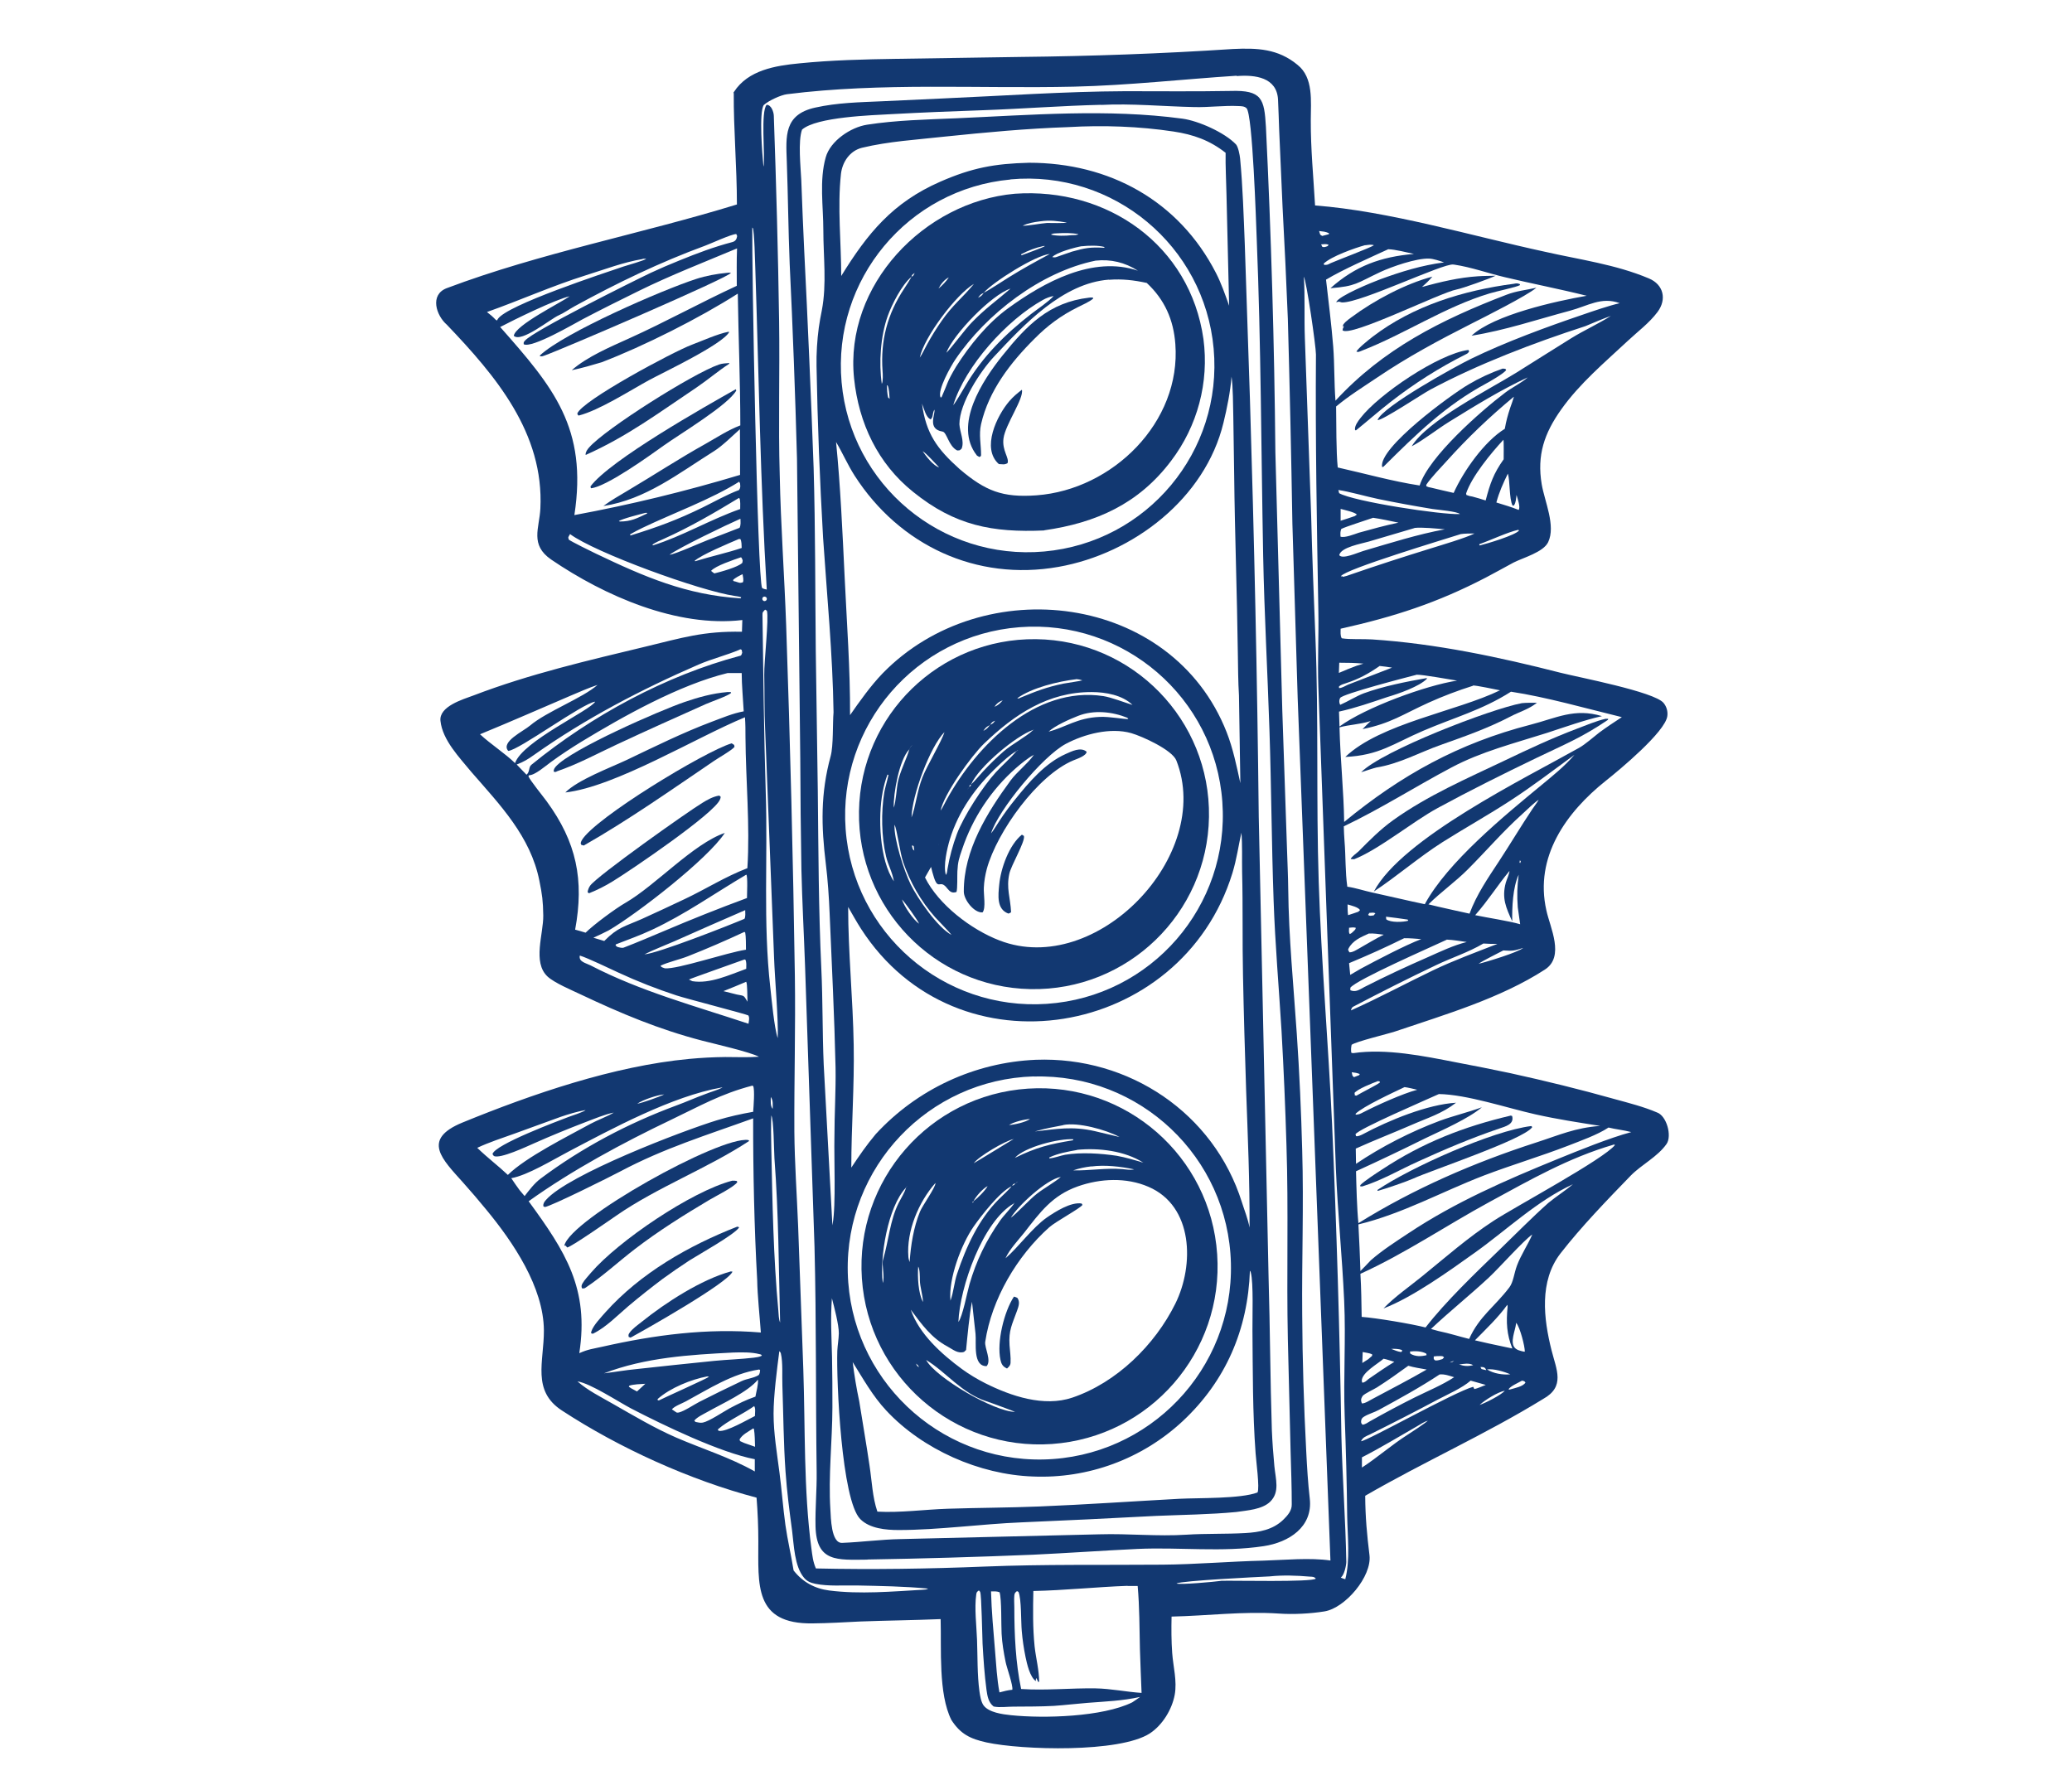
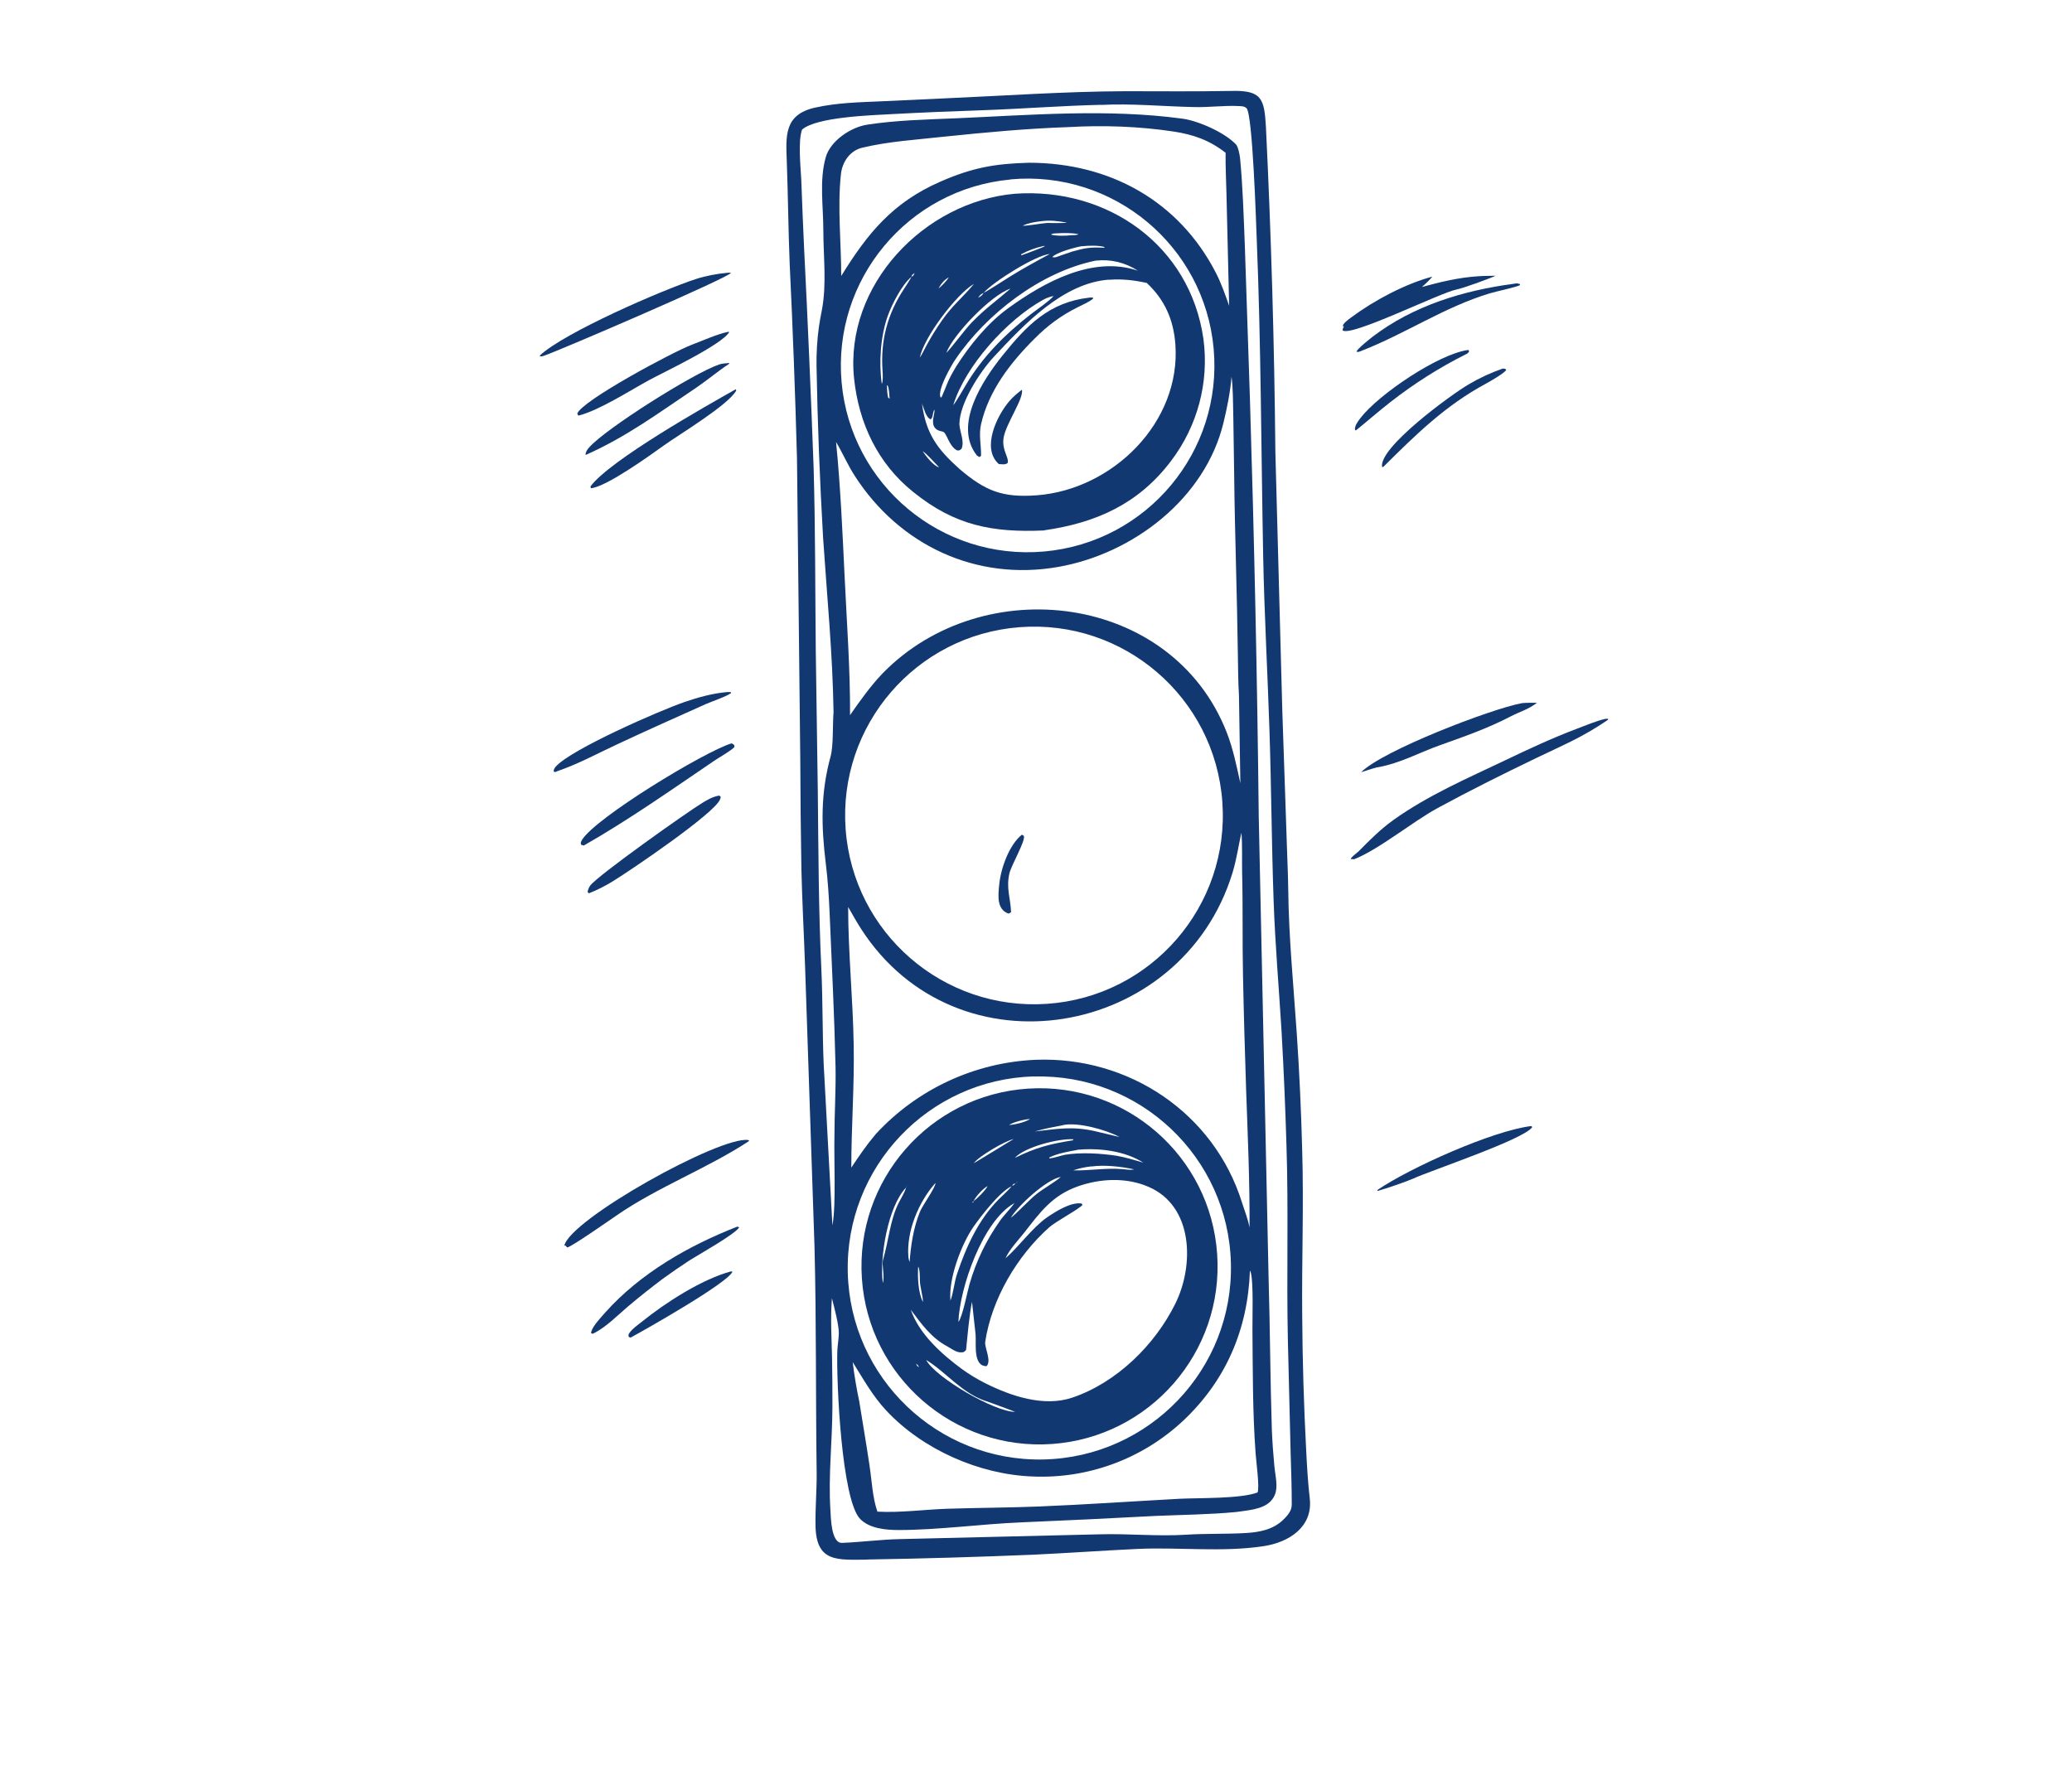
<svg xmlns="http://www.w3.org/2000/svg" id="b" version="1.1" viewBox="0 0 164.46 141.28">
  <defs>
    <style>
      .st0 {
        fill: #123871;
      }
    </style>
  </defs>
-   <path class="st0" d="M58.21,7.37l.05-.08c1.12-1.73,3.3-2.08,5.18-2.26,2.58-.26,5.15-.32,7.74-.36l9.82-.15c5.62-.06,11.24-.26,16.86-.63,1.91-.09,3.58-.03,5.13,1.26,1.28,1.02,1.05,2.88,1.05,4.39-.01,2.27.21,4.5.34,6.77,5.88.45,12.44,2.42,18.22,3.67,2.77.63,5.64,1.01,8.27,2.12,1.18.49,1.44,1.67.69,2.67-.66.88-1.56,1.54-2.36,2.29-1.84,1.72-3.81,3.37-5.28,5.44-1.35,1.9-1.94,3.63-1.55,5.95.23,1.35,1.13,3.29.51,4.59-.38.8-2.01,1.24-2.75,1.62-.73.39-1.45.8-2.18,1.18-3.88,2.02-7.29,3.12-11.54,4.07,0,.25-.04.56.09.76.67.11,1.69.04,2.41.09,5.04.33,10.08,1.4,14.97,2.65,1.42.36,7.42,1.5,8.16,2.39.24.29.35.67.3,1.04-.15,1.25-3.8,4.28-4.87,5.13-3.17,2.52-5.69,6.06-4.73,10.3.29,1.36,1.48,3.67-.12,4.7-3.52,2.28-7.92,3.57-11.88,4.91-.6.2-3.11.8-3.46,1.06-.05.3-.05.32-.03.62.1.04.09.05.18.04,2.59-.38,5.57.23,8.13.73,1.44.27,2.88.56,4.31.86,2.78.61,5.55,1.29,8.29,2.06,1.13.31,2.31.61,3.36,1.06.77.27,1.2,1.86.76,2.5-.72,1.03-1.99,1.64-2.85,2.52-1.87,1.93-3.93,4.06-5.57,6.17-1.7,2.2-1.34,5.19-.71,7.69.39,1.55,1.1,2.88-.66,3.86-4.57,2.81-9.49,5-14.13,7.69.01,1.71.14,3.09.34,4.72.2,1.68-1.93,4.2-3.58,4.46-1.11.18-2.48.25-3.61.17-2.87-.19-5.68.18-8.52.24-.02.96-.02,1.94.05,2.89.08,1.1.4,2.22.2,3.32-.22,1.17-.97,2.4-1.97,3.06-2.39,1.56-10.17,1.33-12.97.72-1.27-.28-2.07-.66-2.79-1.79-1.04-2.08-.78-5.64-.85-8-2.13.09-4.26.11-6.39.19-1.26.06-2.52.14-3.77.15-4.69.07-4.3-3.11-4.31-6.55,0-1.14-.05-2.29-.14-3.43-5.27-1.39-10.88-3.93-15.45-6.92-2.41-1.57-1.42-3.89-1.43-6.35-.02-3.45-2.45-7.02-4.57-9.59-.6-.73-1.21-1.45-1.84-2.15-1.65-1.85-3.34-3.42-.05-4.77,5.52-2.26,12.01-4.49,17.99-5.05.95-.09,1.91-.14,2.86-.15.78,0,1.85.04,2.59-.02h.09c-.7-.38-3.59-1.04-4.51-1.28-3.42-.89-6.45-2.16-9.64-3.67-.71-.34-2.08-.91-2.63-1.42-1.21-1.13-.32-3.37-.34-4.85-.02-1.15-.08-1.63-.31-2.76-.7-3.52-3.13-6.02-5.39-8.62-.94-1.15-2.3-2.53-2.46-4.07-.12-1.15,1.78-1.7,2.64-2.02,4.44-1.7,9.07-2.77,13.68-3.88,2.86-.69,4.56-1.23,7.61-1.17l.03-.93c-5.17.61-10.93-1.91-15.17-4.8-1.71-1.18-.94-2.48-.86-4.05.3-6-3.55-10.54-7.42-14.59-.85-.73-1.39-2.39,0-2.91,7.43-2.8,15.46-4.31,23.02-6.64,0-2.95-.27-6.02-.25-8.84ZM45.22,23.52c-1.09.23-4.44,1.87-5.52,2.44,4.23,4.78,6.95,8.02,5.89,14.93,4.44-.82,8.83-1.89,13.15-3.19,0-1.2,0-2.43-.01-3.63-.57.51-1.42,1.35-2.05,1.74-2.81,1.76-5.44,3.85-8.79,4.36.61-.45,1.27-.83,1.93-1.22,2.06-1.22,4.07-2.54,6.17-3.71.91-.51,1.79-1.1,2.77-1.47,0-3.39-.15-7.03-.2-10.46-3.02,1.93-7.46,4.17-10.81,5.45-.84.25-1.52.45-2.37.63,1.21-1.07,3.08-1.86,4.56-2.53,2.88-1.3,5.68-2.85,8.54-4.17,0-.97-.02-2.01.02-2.97-2.55,1.07-5.32,2.15-7.79,3.37-1.49.73-2.97,1.47-4.44,2.24-.7.37-4.05,2.34-4.7,2-.02-.17,0-.17.1-.29.64-.76,8.55-4.7,9.98-5.38.75-.35,1.5-.67,2.27-.98,1.4-.57,2.75-1.08,4.2-1.46.26-.07.35-.23.39-.48l-.07-.16c-.38,0-2.02.76-2.46.92-3.6,1.32-7.01,2.97-10.37,4.81-.35.19-.92.58-1.26.72-.65.28-2.96,2.2-3.57,1.63.12-.85,3.7-2.61,4.44-3.14l.05-.04-.05.04ZM53.14,44.04l-.03.03.03-.03c.45-.04,2.48-.96,3.04-1.17.75-.29,1.77-.67,2.52-.97.11-.21.08-.47.07-.72-1.1.48-4.88,2.3-5.63,2.86ZM47.44,55.6l-.2.1c-1.03.14-6.04,3.85-6.9,3.91-.62-.72,1.19-1.55,1.73-2.01,1.32-1.12,4.17-2.18,5.36-3.23-.72.24-1.44.56-2.15.86-2.4,1.03-4.77,2.07-7.18,3.06.85.79,2.03,1.55,2.78,2.29.59-1.74,6-4.19,6.36-4.88l.2-.1.07-.06-.07.06ZM122.23,63.46l-.09.02c-.41.27-.94.81-1.31,1.14-1.54,1.38-2.88,2.95-4.34,4.41-.97.97-2.12,1.78-3.11,2.76l.79.19c.82.19,1.65.37,2.47.55.56-1.52,1.46-2.82,2.34-4.16.9-1.37,1.73-2.77,2.64-4.13.15-.23.4-.54.52-.77l.09-.02.03-.1-.03.1ZM118.83,74.93c-.37,0-.73,0-1.09-.03-1.2.71-2.51,1.12-3.76,1.72-2.21,1.05-4.41,2.16-6.58,3.3-.11.06-.14.18-.17.29,2.16-.96,4.38-2.16,6.51-3.18,1.67-.8,3.38-1.42,5.09-2.09l.03-.04-.03.04ZM120.9,75.25c-.73.23-.81.25-1.58.2-.46.25-1.61.8-1.96,1.06.61-.14,3.11-.9,3.54-1.26l.07-.04-.07.04ZM51.15,75.76l-.03.04.03-.04c1.02-.06,6.67-2.28,7.94-2.82.1-.17.06-.47.06-.69-1.88.81-3.75,1.64-5.62,2.47-.75.33-1.67.68-2.38,1.04ZM50.58,87.62l-.08.02.08-.02c.41-.07,1.76-.55,2.14-.74-.51.03-1.71.43-2.14.74ZM48.73,88.32c-.67.12-1.62.52-2.26.76-1.38.53-2.75,1.09-4.1,1.69-.57.25-2.67,1.24-3.17,1l-.11-.15c.16-.75,5.22-2.64,6.03-2.95.27-.1,1.22-.4,1.36-.55-.67.12-1.33.32-1.98.54l-3.66,1.33c-.95.34-2.05.7-2.96,1.13.87.84,1.66,1.42,2.43,2.15,1.43-1.41,4.75-3.06,6.55-4.05.49-.27,1.44-.63,1.86-.9l.08-.04-.08.04ZM121.68,97.98l-.06.02c-.65.43-2.68,2.71-3.45,3.42-1.5,1.4-3.12,2.69-4.59,4.08l.58.16c.98.21,1.57.41,2.45.63.8-1.79,2.04-2.57,3.19-4.09.32-.42.38-1.13.6-1.72.31-.84.9-1.72,1.22-2.48l.06-.02.03-.09-.03.09ZM51.22,109.85c-.37.02-.94.04-1.27.15l-.04.08.17.12.48.26.66-.61.04-.04-.04.04ZM117.03,110.27l-.07.06.07-.06c.21-.04.68-.24.9-.33l-1.2-.34c-.68.59-1.8,1.08-2.62,1.51-1.78.95-3.58,1.87-5.39,2.77-.3.14-.56.22-.69.53.46,0,7.44-3.93,8.9-4.32l.09.17ZM117.44,111.53l-.1.05-.04.04.04-.04.1-.05c.43-.14,1.71-.78,2-1.13-.57.11-1.58.74-2,1.13ZM113.72,112.49l-.03.08.03-.08.1-.03-.1.03ZM113.51,112.62l-.14.13-.02.02c-.32.1-.58.28-.87.45-1.45.83-2.89,1.71-4.38,2.47v.81c1.24-.8,2.37-1.81,3.62-2.6.24-.15,1.5-.98,1.63-1.14l.02-.02.14-.13.1-.03-.1.03ZM98.17,6.01c-4.31.28-8.6.77-12.95.87-7.56.17-15.23-.35-22.76.6-.48.06-1.46.51-1.84.86-.39.57-.11,3.98-.04,4.68,0,.07.02.14.03.21.12-.99-.24-4.36.24-4.91.37,0,.56.57.57.87.19,5.43.34,10.87.42,16.3.06,4.08-.07,8.16.05,12.24.08,3.98.37,7.94.51,11.92.32,9.27.55,18.54.69,27.81.06,4.14-.06,8.23-.04,12.36.02,2.49.2,5.02.3,7.52l.41,11.35c.16,4.72.02,9.54.64,14.21.08.59.12,1.06.36,1.61,4.43.1,8.98.03,13.41-.15,4.73-.19,9.37-.11,14.1-.15,2.65-.02,5.36-.26,8.01-.32,1.67-.05,3.69-.25,5.32-.01l-2.6-68.47-.42-13.86c-.09-5.41-.21-10.82-.36-16.23-.12-2.97-.26-5.93-.42-8.89l-.27-6.14c-.03-.79-.05-1.59-.09-2.38-.09-1.77-1.81-1.99-3.29-1.87ZM59.71,18.06c-.04,2.77.4,27.89.78,28.62.17.09.18.08.37.12-.51-8.48-.63-17.02-.91-25.5-.02-.46-.07-2.95-.2-3.2l-.05-.04ZM104.7,18.34c.1.29.04.28.25.39.19-.05.34-.09.53-.14v-.08c-.3-.13-.45-.13-.77-.17ZM104.86,19.4l.1.2c.17.04.24,0,.41-.06l.09-.1c-.19-.1-.35-.05-.6-.04ZM108.36,19.46c-.83.23-2.68.88-3.3,1.47l.05.1c.27,0,.27-.02.51-.14.52-.23,3.19-1.24,3.43-1.42-.18-.08-.47-.03-.68,0ZM110.2,19.78c-1.45.67-3.6,1.61-4.95,2.42.2,1.74.43,3.57.57,5.31.11,1.4.07,2.88.18,4.3,3.77-4.1,8.38-6.42,13.57-8.41.8-.31,1.56-.37,2.38-.56-.78.65-4.1,2.32-5.15,2.85-2.64,1.34-5.05,2.63-7.52,4.3-1.07.72-2.23,1.44-3.23,2.28.02,1.29,0,3.63.13,4.84,2.15.48,4.34,1.1,6.5,1.43.73-2.29,4.86-5.91,6.79-7.37.54-.41,1.29-.77,1.79-1.21-2.16,1-4.17,2.25-6.2,3.5-.96.59-2.03,1.45-3.01,1.97,1.23-2.04,6.12-4.49,8.28-5.83,1.45-.9,2.94-1.86,4.4-2.76.97-.6,2.17-1.15,3.13-1.76-.68.24-1.35.53-2.02.81-4.08,1.32-8.52,3.01-12.31,5.04-.64.34-3.81,2.46-4.19,2.42.34-1.04,6.24-4.3,7.47-4.89,2.67-1.3,5.96-2.51,8.79-3.47.81-.28,2.15-.74,2.96-.92-1.45-.54-2.53.22-3.96.6-2.59.69-5.15,1.56-7.8,1.98,1.78-1.66,6.68-2.74,9.14-3.17-2.16-.54-4.35-.96-6.52-1.48-1.32-.31-2.64-.79-3.98-.99-.03,0-.06,0-.09-.01-.81-.11-7.3,3.03-8.81,3.01-.11,0-.18-.06-.28-.06-.03,0-.17.03-.21.04.23-.51,2.84-1.57,3.51-1.82,1.67-.61,3.29-1.11,5.06-1.34-.35-.12-.84-.29-1.19-.3-1.01-.04-2.96.64-3.86,1.06-1.91.9-1.94,1.13-3.97,1.29,1.97-1.76,4-2.5,6.63-2.72-.49-.11-1.56-.37-2.01-.37ZM51.02,20.56c-1.6.27-2.99.82-4.51,1.29-2.68.84-5.23,1.99-7.86,2.92.3.23.43.34.7.62l.1.05s.04-.07.06-.11c.69-1.11,8.44-3.65,9.97-4.17.27-.09,1.7-.49,1.82-.62h-.27ZM103.49,21.95c.1,1.61.02,3.27.08,4.88l.5,14.12c.08,3.22.21,6.47.34,9.69.26,6.46.05,12.9.26,19.37.21,6.42.76,12.81,1.06,19.22.36,8.25.61,16.51.74,24.77.08,3.31.33,6.67.39,9.99,0,.27-.17,1.06-.42,1.22-.08.05.43.18.34.15.39-1.51.18-3.39.15-4.98-.03-2.67-.1-5.33-.2-8-.11-3.09.1-6.04-.04-9.12-.16-3.52-.51-6.96-.66-10.5l-1.39-38.26c-.07-1.99.04-4.05,0-6.05-.12-6.77-.24-13.53-.19-20.31,0-.65-.75-5.85-.97-6.2ZM120.15,31.5c-1.94,1.61-3.65,3.24-5.34,5.12-.46.51-1.24,1.31-1.6,1.86v.12c.17.07.18.08.37.11.59.14,1.21.29,1.8.42.79-1.75,2.44-4.09,4.06-5.09.11-.62.23-1.07.43-1.67.05-.14.27-.76.29-.86ZM119.34,34.9c-.99,1.07-2.52,2.92-2.97,4.27l.02.12c.22.09.26.09.48.13.35.09.7.2,1.05.31.35-1.34.62-2.13,1.43-3.27,0-.25.02-1.38-.02-1.56ZM119.68,37.6c-.38.79-.68,1.44-.91,2.29.61.19,1.17.35,1.77.59.16-.22-.09-.9-.17-1.19-.04.31-.04.58-.2.83l-.11.02c-.29-.56-.19-1.97-.38-2.54ZM58.67,38.24c-2.2,1.39-5.3,2.52-7.67,3.66-.34.16-.67.34-.99.52l.03.09c2.14-.66,3.72-1.24,5.74-2.23.96-.47,1.89-1.01,2.88-1.38.13-.2.1-.29.08-.53l-.07-.13ZM106.23,38.9l.06.25c1.14.66,8.13,1.73,9.59,1.66-.19-.21-1.75-.34-2.16-.4-1.45-.24-2.9-.5-4.34-.8-.87-.18-2.38-.61-3.15-.71ZM58.65,39.53c-1.94,1.18-3.88,2.31-5.95,3.24-.22.1-.78.33-.92.48l.05.04c2.28-.7,4.55-2.05,6.92-2.88,0-.24.03-.63-.05-.84l-.05-.04ZM106.41,40.41v.93c.35-.12.77-.24,1.12-.37l.17-.12c-.16-.19-1-.37-1.29-.45ZM51.24,40.71c-.31.08-1.91.48-2.12.66l.08.03c.89,0,1.35-.25,2.17-.64l-.02-.05h-.11ZM108.97,41.11c-.51.18-2.16.7-2.51.88-.09.24-.07.36-.06.61.33.12,1.09-.19,1.45-.31,1.04-.29,2.09-.58,3.15-.8-.56-.12-1.46-.31-2.03-.39ZM112.27,41.92l-3.62,1.07c-.58.17-2.23.45-2.35,1.08.25.36,1.46-.2,1.9-.33,2.07-.61,4.38-1.34,6.48-1.72-.65-.06-1.82-.18-2.41-.11ZM120.51,42.06c-.81.17-2.21.83-3.09,1.14v.07s.03.03.03.03c.55-.13,2.86-.82,3.12-1.19l-.06-.05ZM45.25,42.39c-.16.3-.17.21-.1.45.21.16,1.81.95,2.15,1.11,3.85,1.84,7.17,3.28,11.49,3.55l.04-.09c-.25-.07-.29-.07-.5-.1-2.77-.4-11.12-3.45-13.08-4.91ZM115.94,42.4c-1.22.39-9.17,2.78-9.51,3.34l.05.05v-.08s.12.08.12.08c.24-.06.34-.08.57-.17,2.11-.73,4.24-1.42,6.38-2.08.83-.26,2.77-.83,3.49-1.19-.33,0-.79,0-1.11.05ZM58.62,42.8c-.68.29-3.03,1.27-3.5,1.74.14,0,.09.02.17-.02,1.17-.36,2.49-.65,3.58-1.02-.01-.21,0-.55-.11-.71h-.15ZM58.81,44.24c-.55.19-2.04.68-2.37,1.08.09.08.16.13.26.2.5-.12,1.89-.5,2.22-.84.04-.27.05-.14-.06-.4l-.05-.04ZM58.94,45.58c-.24.12-.59.28-.76.47.08.12.02.07.18.11.31.09.34.15.6.07.09-.16.01-.45-.02-.65ZM60.57,47.4c-.05.04-.07.11-.06.17.01.06.06.12.12.14.06.02.13,0,.18-.04.07-.07.08-.18.01-.25-.07-.07-.18-.08-.25-.02ZM60.72,48.4c-.15.18-.21.18-.2.43.07,4.71.11,9.4.26,14.11.17,5.14-.22,10.31.36,15.44.1.89.31,3.21.59,4.03.06-1.54-.23-4.66-.29-6.38l-.71-18.15c-.07-1.39-.04-2.95-.07-4.31-.02-1.04.38-4.46.21-5.09l-.15-.09ZM58.72,51.57c-1.07.45-2.21.73-3.26,1.18-4.56,1.98-9,4.3-13.06,7.17-.49.35-.83.56-1.39.77l.5.52.28.29c.28-.23.15-.6.39-.79,4.77-3.89,10.64-7.08,16.6-8.66.07-.02.11-.17.13-.24l-.04-.22c-.12-.05-.07-.05-.15-.04ZM106.3,52.61l-.03.81c.49-.21.91-.39,1.41-.57l.54-.17c-.7-.06-1.22-.07-1.92-.07ZM109.52,52.86c-.9.62-1.65,1.04-2.7,1.38-.21.07-.38.11-.54.25v.13c.2.02.5-.17.72-.27,1.16-.46,2.33-.89,3.49-1.35-.32-.05-.64-.1-.96-.13ZM57.75,53.43c-3.81.93-8.24,3.41-11.6,5.45-.83.51-1.64,1.04-2.43,1.62-.4.29-1.27,1.05-1.72,1.04l-.06.08c.1.29,1.16,1.59,1.45,1.99,2.37,3.24,2.99,6.24,2.26,10.19.28.08.56.15.83.24.66-.65,2.36-1.91,3.18-2.38,2.38-1.38,5.37-4.68,7.87-5.54-1.35,2.08-7,6.45-9.22,7.74-.42.21-.78.39-1.21.58l.86.26c1.09-1.1,1.61-1.14,2.99-1.75,1.14-.52,2.27-1.04,3.4-1.58,1.73-.82,3.16-1.75,4.97-2.45.22-3.39-.13-6.99-.15-10.4,0-.51,0-1.07-.04-1.58-3.88,1.6-10.29,5.52-14.26,5.97,1.01-1.01,3.53-1.95,4.87-2.58,2.22-1.06,4.46-2.17,6.77-3.04.81-.3,1.67-.67,2.52-.82-.05-.97-.16-2.09-.16-3.04h-1.11ZM112.42,53.57c-.67.17-5.89,1.52-6.05,1.84-.08.14-.09.34-.02.49,0,.02.02.03.03.05.62-.27,1.26-.68,1.86-.91,1.57-.57,3.34-.92,4.99-1.21l.04.04c-.6.63-2.29,1.21-3.14,1.46-1.28.43-2.53.87-3.85,1.16l.04,1.18c2.05-1.5,6.85-3.26,9.33-3.64-.64-.1-2.71-.48-3.22-.47ZM116.91,54.44c-1.2.38-2.37.82-3.52,1.34-2.07.94-2.99,1.64-5.24,2.1.21-.21.42-.44.65-.64-.91.28-1.69.28-2.48.5.06,2.49.34,5.13.37,7.51,4.52-3.72,9.09-6.25,14.79-7.72,2.06-.53,3.49-1.34,5.67-.68-1.36.3-3.01.89-4.36,1.33-2.57.82-5.21,1.48-7.59,2.75-2.85,1.51-5.62,3.28-8.54,4.67.01.4.03.79.06,1.19.1,1.2.05,2.41.22,3.6.65.09,1.32.32,1.97.46,1.39.3,2.79.64,4.18.93,1.81-3.34,6.32-7.03,9.23-9.43.93-.77,1.86-1.51,2.65-2.43-1.7,1.24-3.31,2.48-5.08,3.63-1.78,1.16-3.63,2.19-5.42,3.32-1.85,1.18-3.6,2.7-5.42,3.9,2.21-4.2,12-8.99,16.28-11.4.5-.28,1.12-.84,1.6-1.21.61-.45,1.17-.82,1.8-1.23-2.84-.69-5.97-1.59-8.8-2.02-2.31,1.47-4.49,2.04-6.96,3.1-2.42,1.04-3.48,1.95-6.19,2.08,2.78-2.66,8.85-3.62,12.28-5.29-.34-.06-1.93-.41-2.16-.38ZM47.6,55.5h.08-.08ZM120.63,68.3l-.02.18.06.03.04-.16-.08-.04ZM119.81,69.14c-.98,1.18-1.64,2.28-2.72,3.51,1.04.22,2.64.45,3.57.72l-.19-1.34c-.07-.96-.05-1.63.07-2.59-.47,1.01-.53,2.62-.51,3.7-.48-1.06-.85-1.83-.51-3.07.07-.25.29-.71.29-.94ZM59.24,69.43c-2.53,1.49-4.83,3.14-7.51,4.39-1.03.48-1.84.75-2.85,1.15l-.02.09.14.11c.15.04.38.11.52.05,1.04-.4,2.14-.87,3.16-1.3,2.18-.93,4.39-1.81,6.61-2.63,0-.27.07-1.73-.05-1.85ZM106.96,71.8c0,.3,0,.55.04.85.26-.09.55-.17.81-.27l.14-.13c-.14-.24-.69-.36-.98-.45ZM108.68,72.48l-.09.15c.14.11.2.06.44.04l.14-.17c-.15-.08-.28-.04-.48-.03ZM110.01,72.77l.02.21c.35.27,1.33.23,1.75.11l-.05-.09c-.57-.09-1.15-.16-1.73-.23ZM107.08,73.65c0,.23-.05.36.06.5.15-.08.11-.05.24-.17.14-.15.23-.18.23-.33-.21-.05-.32-.02-.54,0ZM59.08,73.98c-1.48.69-2.98,1.34-4.5,1.94-.64.25-1.57.46-2.15.74.06.14.14.13.34.21,1,.09,4.92-1.25,6.44-1.48,0-.33,0-1.08-.06-1.36l-.06-.05ZM108.62,74.12c-.59.27-1.26.54-1.59,1.19-.06.11,0,.14.08.29.28,0,.49-.16.75-.3.58-.33,1.39-.82,1.97-1.1-.4-.05-.8-.12-1.21-.09ZM111.47,74.47c-1.54.76-2.81,1.33-4.39,1.99l.09.93.84-.49c1.27-.68,3.49-1.85,4.8-2.35-.4-.03-.95-.08-1.34-.07ZM114.83,74.6c-1.26.59-7.16,3.17-7.65,3.81v.2c.44.18.72-.05,1.12-.26,1.65-.84,3.34-1.63,5.04-2.37.99-.44,2.03-.94,3.08-1.2-.51-.07-1.08-.17-1.6-.19ZM46.02,75.86c-.1.49.46.58.86.78,3.94,2.05,8.32,3.23,12.53,4.63.03-.24.1-.46-.01-.66-.12-.09-4.92-1.33-5.71-1.59-1.56-.51-3.09-1.11-4.58-1.8-.61-.28-2.5-1.19-3.08-1.36ZM59.11,76.16c-.48.18-4.38,1.55-4.43,1.6l.27.13c1.4.23,2.92-.49,4.28-.98,0-.26.04-.52-.07-.73h-.05ZM117.31,76.53h.08-.08ZM59.22,77.94c-.6.26-1.2.5-1.8.74l1.07.27c.6.12.52.03.84.57-.02-.31,0-1.42-.1-1.58ZM107.29,85.12c.06.25.02.27.18.39.14-.05.27-.1.41-.16l.05-.09c-.28-.1-.33-.1-.63-.14ZM109.38,85.82c-.39.14-1.69.65-1.89.97h.04s0,.16,0,.16l.13.03c.41-.25,1.61-.84,1.87-1.05l-.02-.08-.14-.03ZM59.72,86.18c-2.53.66-4.16,1.62-6.47,2.72-3.81,1.82-7.84,3.99-11.29,6.46,2.93,4.01,4.81,6.94,4.02,12.06.72-.32,1.07-.34,1.82-.51,4.16-.94,8.32-1.49,12.59-1.13-.09-1.29-.27-2.91-.29-4.17-.23-4.06-.33-8.75-.32-12.83-3.7,1.34-7.06,2.36-10.56,4.22-.75.4-5.48,2.76-5.98,2.82l-.12-.07c-.01-.22.08-.34.22-.5,1.77-2.01,10.77-5.46,13.57-6.32.95-.29,1.9-.5,2.87-.67.03-.41.14-1.75,0-2.05l-.07-.02ZM57.27,86.33c-3.92.69-8.67,3.26-12.15,5.09-1.24.65-3.24,1.88-4.54,2.11.21.31.45.67.67.96l.39.46c.36-.47.79-1.03,1.26-1.38,3.27-2.45,6.94-4.39,10.78-5.81.77-.28,1.54-.63,2.31-.91.45-.18.93-.3,1.36-.52h-.07ZM111.48,86.3c-.9.43-3.27,1.52-3.89,2.12l.03.07c.29-.03.32-.06.58-.19,1.06-.55,3.14-1.49,4.29-1.79-.26-.06-.77-.19-1.01-.21ZM114.21,86.85c-.87.4-6.4,2.77-6.62,3.19l.04.15c.14.05.43-.09.58-.17,2-1.07,5.1-2.35,7.36-2.48-1.14.88-2.21,1.18-3.53,1.76-1.47.64-2.97,1.22-4.43,1.88l.02,1.21c2.01-1.36,4.36-2.56,6.63-3.41,1.09-.4,2.27-.68,3.36-1.08-1.07.91-3.18,1.83-4.51,2.47-1.81.9-3.64,1.77-5.48,2.61.03,1.2.07,2.93.19,4.12,4.4-2.74,9.18-4.81,14.1-6.4,1.89-.61,3.09-1.17,5.09-1.32-1.81-.29-3.36-.52-5.15-.92-2.23-.5-5.44-1.58-7.67-1.61ZM61.18,87.08c0,.34-.05.7.15.95,0-.35.05-.66-.15-.95ZM48.89,88.24h.08-.08ZM61.22,88.53c-.03.87-.02,1.74,0,2.61.09,4.31.16,8.61.56,12.91.03.32.02.64.14.94-.11-4.35-.12-8.68-.45-13.03-.04-.56-.05-3.17-.26-3.43ZM127.67,89.51c-.87.58-2.24,1.06-3.23,1.45-2.18.84-4.46,1.52-6.64,2.35-3.36,1.29-6.47,3.04-9.98,3.89.07,1.23.12,2.47.16,3.7.28-.28.56-.57.83-.86.95-.82,1.94-1.45,2.98-2.14,3.72-2.47,7.72-4.21,11.84-5.89,1.65-.67,4.12-1.68,5.85-2.14-.65-.17-1.25-.22-1.8-.36ZM128.07,90.87c-3.57,1.04-6.61,2.79-9.85,4.55-3.42,1.86-6.71,4.1-10.24,5.7.07,1.15.08,2.27.1,3.42,1.13.08,3.94.55,5.07.84,1.61-2.08,4-4.36,5.89-6.19,1.22-1.18,2.61-2.59,3.86-3.7.62-.51,1.39-1,1.95-1.48-2.85,1.31-5.26,3.63-7.77,5.42-2.06,1.47-4.96,3.56-7.27,4.44.94-.97,2.05-1.72,3.09-2.57,1.87-1.52,3.62-3.06,5.64-4.38,1.73-1.13,8.76-4.9,9.65-6.03l-.13-.04ZM119.64,103.58c-.75,1.04-1.68,1.91-2.57,2.82l1.09.25,1.88.4c-.45-1.12-.5-2.08-.38-3.28.01-.11,0-.07-.02-.19ZM120.33,105.01v.09c-.06.53-.5,1.46-.09,1.9.18.19.46.24.71.3h.08c0-.45-.38-1.9-.66-2.25-.01-.01-.03-.02-.04-.04ZM109.5,106.86l.04.02-.04-.02ZM110.42,107.08c.26.1.5.21.78.25l.08-.05v-.11c-.27-.1-.58-.1-.86-.09ZM61.86,107.24c-.19,1.46-.46,3.54-.46,4.98,0,1.57.27,3.13.47,4.69.18,1.38.28,2.77.47,4.15.17,1.2.46,2.41.65,3.61.72.92,1.67,1.44,2.83,1.59,2.42.31,5.01.08,7.43-.06.16-.01.28-.01.42-.09-1.86-.18-3.81-.21-5.69-.25-1.05-.02-2.22.08-3.26-.13-.38-.08-.66-.19-.91-.49-.76-.92-.79-2.58-.94-3.73-.21-1.56-.41-3.11-.52-4.68-.16-2.27-.17-4.56-.25-6.83-.03-.74.05-1.85-.12-2.55-.02-.09-.07-.14-.13-.2ZM111.91,107.29l.03.17c.41.24.84.23,1.29.12l-.02-.12c-.36-.21-.91-.22-1.31-.17ZM58.19,107.37c-3.48.18-6.96.39-10.25,1.65.84-.1,1.68-.25,2.52-.33,2.08-.23,4.17-.45,6.25-.66,1.03-.1,2.08-.13,3.11-.25.22-.03.45-.05.65-.16-.06-.11-.06-.09-.18-.12-.64-.17-1.44-.15-2.1-.13ZM108.16,107.33l-.03.87.47-.3.31-.27v-.12c-.24-.11-.49-.12-.75-.18ZM113.8,107.69v.19c.07.08.07.12.19.12.18,0,.33-.06.5-.11l.13-.13c-.1-.12-.14-.1-.29-.11-.18-.01-.35.01-.53.03ZM109.82,107.86c-.45.4-1.74,1.11-1.73,1.75,0,.06.02.09.04.15.19,0,.34-.16.48-.28.68-.47,1.36-.94,2.06-1.37-.28-.08-.58-.2-.86-.25ZM115.21,108.09l-.13.08c.06-.02.14-.03.2-.05l.13-.09c-.07.02-.14.04-.2.07ZM115.81,108.32c.41.13.69.16,1.12.05-.33-.19-.76-.1-1.12-.05ZM111.78,108.42c-.81.59-1.64,1.18-2.49,1.72-.24.15-.96.48-1.13.67-.03.04-.1.18-.11.22-.04.13,0,.27.05.38.26.01.64-.26.88-.38,1.42-.76,2.86-1.5,4.26-2.31-.49-.09-.99-.16-1.46-.3ZM117.5,108.51l.09.17c.13.03.25.07.38.09-.07-.14-.09-.2-.25-.24-.05-.01-.16-.01-.22-.01ZM60.24,108.72c-2.1.32-3.96,1.53-5.79,2.52-.31.17-.91.38-1.12.64l.37.25c.07.01.1.02.18,0,.43-.1,1.21-.63,1.64-.85,1.1-.56,2.22-1.11,3.34-1.64.44-.21.97-.23,1.37-.49.08-.14.09-.23.1-.39l-.09-.05ZM118.03,108.71c.5.33,1.26.45,1.85.39-.5-.22-1.31-.46-1.85-.39ZM114.28,109.1c-1.55,1.03-3.2,1.93-4.83,2.82-.38.21-.83.32-1.18.54-.13.08-.21.16-.23.32-.02.15,0,.22.11.32.21-.02.42-.17.6-.28,1.17-.66,2.35-1.29,3.55-1.89,1.03-.51,2.16-.97,3.12-1.6-.36-.11-.76-.26-1.14-.22ZM56.16,109.26c-1.3.24-2.97.92-3.96,1.8v.09s.1.02.1.02c.45-.23,3.87-1.76,3.98-1.88l-.13-.02ZM60.17,109.51c-.81,1-2.87,1.92-4.03,2.58-.32.18-.8.4-1.03.68.03.04.06.09.1.11.19.04.39.09.58.05.5-.1,1.61-.85,2.12-1.13.66-.35,1.34-.69,2.05-.93.07-.41.24-.96.2-1.36ZM120.81,109.6c-.29.17-.9.42-1.08.69.13.03.07.03.17,0,.33-.1,1-.22,1.18-.54-.09-.13-.12-.11-.27-.15ZM45.82,109.65c.83.73,1.86,1.24,2.82,1.79,1.65.94,3.29,1.92,5.03,2.68,2.08.9,4.26,1.57,6.24,2.69v-.97c-2.75-.53-7.23-2.69-9.8-4.02-1.03-.54-3.25-2.01-4.28-2.16ZM59.85,111.63c-.9.64-2.04,1.12-2.86,1.83v.08s.08.05.08.05c.59.09,2.24-.88,2.85-1.18,0-.24.07-.6-.06-.79ZM59.79,113.39c-.36.24-.88.49-1.09.88l.04.13c.11.05.22.1.33.15l.86.3c-.02-.47-.01-.95-.09-1.42l-.06-.04ZM100.8,125.14c-1.05.05-6.95.34-7.42.56.19.13,3.03-.13,3.5-.2.02,0,.04,0,.07-.01.98-.03,7.17.12,7.49-.17-.13-.16-.27-.15-.47-.16-1.02-.09-2.16-.13-3.18-.02ZM89.51,125.89c-2.5.09-4.99.36-7.49.41-.03,1.48-.05,2.93.1,4.4.1.92.36,1.89.36,2.81h-.08s-.14-.3-.14-.3c-.06.1-.04.13-.04.24-.47-.3-.71-1.38-.82-1.91-.14-.68-.24-1.37-.3-2.06-.07-.75-.02-2.56-.26-3.11l-.12-.06c-.13.1-.2.17-.21.35-.03.31,0,.65,0,.96,0,2.12.1,4.38.54,6.46,1.97.13,3.93-.08,5.9-.05,1.23.02,2.44.28,3.66.36-.04-1.15-.1-2.3-.13-3.45-.04-1.69-.03-3.36-.18-5.04h-.81ZM77.7,126.25c-.15.12-.18.12-.21.31-.16,1.09.02,2.51.06,3.62.05,1.34.01,2.75.19,4.08.05.34.12.82.32,1.11.42.58,1.52.72,2.19.79,2.62.27,7.26.14,9.62-1.02.21-.14.42-.28.62-.43-1.38.31-2.76.36-4.17.47-.89.07-1.78.18-2.67.24-1.07.06-2.15.05-3.22.06-.5,0-1.07.09-1.56-.01-.42-.32-.5-.84-.57-1.33-.16-1.2-.24-2.44-.31-3.65-.03-.59-.08-3.84-.19-4.11-.02-.05-.06-.08-.1-.12ZM78.66,126.32c.04,1.58.19,3.16.32,4.74.09,1.09.15,2.22.35,3.29.34-.09.67-.18,1.02-.21.08-.32-.45-1.78-.53-2.2-.15-.73-.28-1.5-.32-2.25-.04-.71.01-2.73-.16-3.29-.23-.09-.43-.07-.68-.07Z" />
  <path class="st0" d="M68.85,123.81c-2.4.02-4.05.22-4.12-2.65-.03-1.45.11-2.91.09-4.31-.08-5.96-.02-11.92-.17-17.88l-.75-22.28c-.09-2.56-.23-5.11-.29-7.67-.05-2.93-.08-5.85-.09-8.78l-.26-23.82c-.14-5.15-.33-10.31-.58-15.46-.11-2.72-.13-5.42-.23-8.16-.07-1.98-.24-3.71,2.26-4.26,1.76-.39,3.48-.42,5.28-.5l4.74-.22c4.86-.21,9.73-.56,14.59-.58,2.78,0,5.56.03,8.35-.02,2.5-.08,2.68.62,2.81,2.85.42,8.6.67,17.22.75,25.83l.55,20.5.38,11.19c.03.98.08,1.99.09,2.97.04,3.85.42,7.65.68,11.5.21,3.09.35,6.19.43,9.28.13,4.37-.04,8.66,0,13.02.02,3.62.13,7.25.32,10.86.06,1.2.14,2.54.28,3.74.26,2.26-1.66,3.48-3.66,3.78-3.28.5-6.68.07-10,.22-2.76.13-5.54.33-8.31.46-4.37.18-8.75.31-13.13.38ZM66.32,35.04l.04.04c.35,3.52.51,7.16.68,10.7.17,3.62.45,7.38.43,10.99.75-1.08,1.66-2.36,2.59-3.32,7.97-8.17,22.96-6.36,27.3,4.67.51,1.3.79,2.68,1.09,4.05l-.11-6.96c-.07-1.09-.07-2.27-.09-3.36-.06-4.7-.24-9.43-.29-14.13l-.07-4.67c-.02-.89-.02-2.31-.14-3.15-.09,1.17-.36,2.52-.64,3.66-1.45,6.01-7.16,10.39-13.09,11.44-6.53,1.16-12.63-1.71-16.18-7.23-.57-.89-.96-1.81-1.49-2.7l-.04-.04ZM87.41,8.32c-3.07.07-6.28.32-9.4.43-2.41.08-4.82.18-7.23.31-1.59.09-5.97.22-7.12,1.23-.33.92-.11,2.95-.06,4.01.07,1.85.14,3.69.23,5.54.29,5.77.54,11.54.75,17.31.14,4.9.12,9.65.17,14.54l.16,11.09c.05,4.72.06,9.39.28,14.11.12,2.54.08,5.09.19,7.63l.69,12.75.02-.12c.27-1.49.1-5.2.14-6.88,0-1.83.12-3.69.09-5.52-.09-4.07-.3-8.17-.47-12.23-.05-1.24-.15-2.73-.3-3.92-.37-3.03-.43-5.6.38-8.57.23-.85.15-2.58.23-3.49-.07-4.63-.52-9.23-.83-13.85-.26-4.54-.44-9.08-.52-13.62-.02-.96.05-2.1.18-3.06.06-.44.15-.93.24-1.37.4-2.08.12-4.26.12-6.37,0-1.88-.33-3.95.19-5.78.36-1.3,1.98-2.39,3.28-2.59,2.31-.36,4.72-.41,7.07-.51,5.95-.26,12.03-.77,17.96.03,1.27.17,3.36,1.1,4.26,2.05.17.2.29.82.32,1.11.21,2.22.28,4.52.37,6.76l.41,12.33c.34,11.05.58,22.11.7,33.17l.78,36.57c.12,4.04.13,8.11.26,12.12.04.95.11,1.91.2,2.86.1,1.04.45,2.05-.33,2.82-.65.63-1.84.69-2.7.82-2.09.2-4.28.22-6.38.31-3.55.19-7.09.36-10.64.51-3.21.13-6.61.61-9.77.61-1,0-2.3-.11-3.05-.87-1.49-1.51-1.9-10.98-1.82-13.35.02-.46.11-.93.12-1.39.01-.66-.37-2.1-.55-2.79-.12,1.68-.03,2.98.01,4.66.03,1.34.03,2.68.03,4.02-.01,2.7-.33,5.41-.16,8.1.04.61.05,2.68.93,2.64,1.55-.06,3.06-.27,4.62-.3l15.81-.38c2.32-.07,4.59.18,6.91.03,1.54-.1,3.12-.04,4.67-.13,1.09-.06,2.18-.26,3-1.05.34-.33.7-.73.68-1.24,0-1.37-.05-2.74-.09-4.11l-.22-8.99c-.11-5.12.06-10.31-.11-15.39-.09-3.02-.22-6.04-.39-9.06-.21-3.46-.51-6.9-.63-10.37-.16-4.51-.18-9.02-.33-13.52-.15-4.63-.41-9.25-.5-13.88-.16-8.37-.17-16.75-.51-25.11-.05-1.22-.32-9.92-.81-10.39-.17-.16-.39-.16-.61-.17-1.17-.06-2.36.11-3.53.08-2.46-.05-4.96-.3-7.43-.17ZM84.82,10.09c-3.32.11-6.59.42-9.89.76-2.15.24-4.4.37-6.51.88-.97.24-1.56,1.13-1.67,2.07-.29,2.65.02,5.46.02,8.11,2.09-3.39,4.09-5.84,7.87-7.49,2.52-1.1,4.29-1.43,7.04-1.5,6.35,0,11.88,2.99,14.84,8.76.42.82.73,1.72,1.04,2.59l-.21-8.81c-.02-1.06-.09-2.29-.07-3.33-1.26-.99-2.55-1.45-4.14-1.69-2.71-.41-5.6-.51-8.33-.35ZM80.21,14.25c-8.15.75-14.14,7.96-13.41,16.1s7.93,14.16,16.08,13.43c8.17-.73,14.19-7.94,13.45-16.11-.74-8.16-7.96-14.18-16.13-13.43ZM80.92,49.79c-8.23.63-14.4,7.8-13.8,16.03.6,8.23,7.74,14.43,15.97,13.87,8.29-.56,14.53-7.76,13.93-16.04-.6-8.28-7.82-14.5-16.1-13.86ZM98.55,66.03c-.26,1.14-.38,2.13-.73,3.28-4.04,13.12-21.87,16.24-29.48,4.42-.36-.56-.69-1.16-1.02-1.73,0,3.59.38,7.31.44,10.95.06,3.31-.19,6.46-.19,9.74.67-1,1.17-1.74,1.94-2.66,3.29-3.57,7.85-5.69,12.7-5.9,7.42-.28,14.14,4.25,16.36,11.3.21.67.48,1.32.61,2.02.02-3.61-.14-7.25-.27-10.86-.1-3.05-.19-6.1-.25-9.16-.06-2.72,0-5.47-.07-8.19-.02-1.05.03-2.16-.06-3.19ZM82.05,85.45c-8.37.24-14.97,7.21-14.76,15.58s7.15,15,15.52,14.83c8.42-.18,15.1-7.16,14.89-15.58-.21-8.42-7.23-15.07-15.65-14.82ZM99.21,100.86c-.16,4.67-1.91,8.76-5.35,11.97-3.22,2.99-7.5,4.57-11.89,4.38-4.23-.15-8.74-2.14-11.63-5.24-1.09-1.17-1.82-2.5-2.66-3.84.13,1.05.3,2.08.52,3.11.27,1.71.57,3.42.82,5.13.18,1.18.23,2.5.62,3.63,1.83.1,3.74-.17,5.58-.23,2.42-.08,4.85-.08,7.27-.18,3.7-.15,7.41-.41,11.11-.61,1.55-.08,4.85.01,6.21-.5.19-.31-.12-2.6-.15-3.11-.24-3.24-.22-6.51-.25-9.76-.01-.98.09-3.79-.13-4.59-.03-.1-.01-.07-.07-.14Z" />
  <path class="st0" d="M82.88,42.11c-4.1.18-7.09-.38-10.4-3.06-2.81-2.25-4.32-5.46-4.69-9.01-.77-7.39,5.55-14.02,12.76-14.66,7.34-.52,13.91,4.08,14.97,11.53.46,3.44-.47,6.92-2.57,9.68-2.57,3.41-5.95,4.92-10.08,5.51ZM75.74,21.54l-.05.13-.08.04-.06.08-.07.06-.07.07-.07.07-.03.03c-.35.17-.65.55-.82.89.28-.23.63-.59.82-.89l.03-.03.07-.07.07-.07.07-.06.06-.08.08-.04.05-.13.1-.03-.1.03ZM72.6,21.67c-.19.15-.21.11-.25.3-.77.63-1.56,2.2-1.89,3.12-.57,1.59-.71,3.71-.47,5.38.11-.17.08-.79.06-1.02-.17-2.41.38-4.52,1.72-6.54.16-.24.43-.66.58-.94.18-.09.14-.09.25-.3l.03-.03-.03.03ZM78.11,23.23l-.02.02c-.27.12-.27.14-.46.39l-.04.04-.08.08-.06.06-.07.07-.07.07-.07.07-.07.07-.07.07-.07.07-.05.05.05-.05.07-.07.07-.07.07-.07.07-.07.07-.07.07-.07.06-.06.08-.08.04-.04c.28-.15.26-.14.46-.39l.02-.02c.22-.1,1.63-1,1.92-1.19,1.14-.71,2.13-1.25,3.3-1.88-1.14.1-4.51,2.23-5.23,3.06ZM75.13,27.99l-.03.03.03-.03c.33-.3,1.47-1.85,2.01-2.4,1.12-1.15,1.91-1.67,3.07-2.68-1.53.5-4.54,3.63-5.09,5.08ZM73.02,28.37l-.02.08.02-.08c.14-.19.43-.79.57-1.04.35-.64.74-1.27,1.16-1.87.86-1.24,1.64-1.82,2.51-2.87l.04-.05c-1.4.82-3.97,4.24-4.29,5.84ZM70.54,31.77l.08.08.02.19-.02-.19-.08-.08ZM75.66,32.17l-.03.07.03-.07c.25-.3.76-1.21.98-1.57,1.34-2.28,3.14-4.07,5.21-5.68.49-.38,1.38-.97,1.78-1.42-.27.04-.61.17-.85.31-2.87,1.59-6.17,5.25-7.12,8.36ZM82.56,17.57c-.46.06-.97.14-1.39.35.44.01,1.4-.18,1.93-.22.26,0,1.39.03,1.58-.03-.76-.13-1.34-.21-2.11-.1ZM83.92,18.52c-.21.01-.35,0-.51.1.42.12,1.19.11,1.63.05.17,0,.45,0,.56-.08-.55-.11-1.12-.1-1.68-.07ZM82.83,19.53c-.62.13-1.21.35-1.77.65v.08s.04,0,.04,0c.25-.1,1.78-.64,1.84-.73h-.12ZM85.88,19.54c-.54.09-2.05.5-2.36.87.25.04.25.02.48-.06l1.07-.37c1.06-.3,1.46-.37,2.57-.31l.03-.06c-.47-.14-1.3-.12-1.8-.06ZM80.89,20.3h.08-.08ZM86.96,20.69c-4.34.89-8.68,4.22-11.14,7.86-.33.49-1.43,2.41-1.17,2.99h.08c.51-1.13.4-1.17,1.16-2.44,1.08-1.7,2.5-3.45,4.13-4.63,2.85-2.07,6.72-4.2,10.3-2.98-1.03-.66-2.15-.93-3.36-.8ZM90.22,21.46h.08-.08ZM88.01,22.2c-3.65.28-6.71,3.54-9.11,6.11-1.08,1.15-2.75,3.7-2.75,5.37.04.65.41,1.32.18,1.93-.2.17-.09.13-.35.15-.69-.33-.82-1.45-1.17-1.5-1.26-.2-.53-1.43-.65-1.74-.17.33-.08.6-.29.77-.38-.15-.53-.86-.69-1.25.32,2.38,1.19,3.59,2.99,5.2,2.04,1.73,3.39,2.28,6.11,2.08,6.03-.45,11.48-5.8,11.01-12.01-.14-1.91-.84-3.52-2.27-4.85-1.02-.22-1.95-.33-3-.25ZM72.94,28.61h.06-.06ZM70.4,30.58c.01.39.01.59.09.97l.12.11c-.02-.26-.04-.87-.16-1.06l-.05-.02ZM75.59,32.35h.06-.06ZM75.53,32.52l.04.04-.04-.04ZM73.23,35.82c.26.38.86,1.17,1.31,1.28-.29-.29-1.03-1.14-1.31-1.28Z" />
  <path class="st0" d="M43.17,28.24c-.16.06-.15.05-.32.04l.02-.08c1.94-1.8,9.63-5.16,12.4-6.06.73-.24,1.65-.41,2.42-.48.18-.02.15-.02.33,0-.22.4-13.44,6.09-14.84,6.58Z" />
  <path class="st0" d="M112.86,22.78c1.5-.4,2.91-.75,4.47-.85.38-.03.98-.03,1.38-.04-.48.23-2.61,1-3.09,1.09-1.3.24-8.44,3.82-9.06,3.24l.04-.18s.03-.02.06-.08c-.01-.05-.03-.09-.04-.14l-.05.16c-.08-.25.5-.65.69-.79,1.8-1.34,4.28-2.66,6.43-3.23-.32.37-.47.51-.83.82Z" />
  <path class="st0" d="M108.05,27.86c-.23.07-.2.11-.39.05.15-.28.98-.94,1.29-1.18,3.21-2.46,7.23-3.68,11.19-4.2.24-.04.26-.06.49.02l.02.08c-.22.15-1.97.52-2.41.66-3.59,1.08-6.74,3.23-10.2,4.57Z" />
  <path class="st0" d="M77.54,36.16c-1.9-2.41.46-5.98,2.05-7.96,1.93-2.4,3.69-4.2,6.85-4.57.18-.02.14-.02.32,0v.08c-.3.26-.87.5-1.24.69-1.32.66-2.37,1.44-3.41,2.49-1.9,1.89-3.63,4.12-4.24,6.78-.19.84,0,1.61,0,2.44,0,.12-.04.11-.13.17l-.21-.12Z" />
  <path class="st0" d="M45.93,32.99c-.09-.06-.04-.02-.11-.16.38-1.03,7.61-4.91,9.11-5.47.8-.3,2.04-.86,2.88-1.02l.07.02c-.56,1-5.25,3.21-6.37,3.82-1.52.83-3.94,2.39-5.58,2.81Z" />
  <path class="st0" d="M107.61,34.17l-.06-.05c-.04-.32.24-.68.43-.93,1.45-1.89,6.22-5.11,8.57-5.41l.06.11c-.06.11-.12.17-.23.22-2.14,1.07-4.12,2.33-6.01,3.8-.95.74-1.82,1.51-2.75,2.26Z" />
  <path class="st0" d="M46.5,36.12l-.02-.03c0-.23.14-.41.29-.58,1.29-1.47,8.21-5.85,10.29-6.57.26-.09.54-.1.81-.12l.02.05c-.88.57-1.72,1.29-2.59,1.88-2.99,2-5.5,3.89-8.8,5.36Z" />
  <path class="st0" d="M109.85,37.01c-.08.08-.03.05-.15.06-.28-1.54,5.46-5.73,6.86-6.55.86-.51,1.77-.93,2.71-1.26l.21.02.07.09c-.12.24-1.33.94-1.6,1.08-3.22,1.74-5.53,4.01-8.1,6.56Z" />
  <path class="st0" d="M46.92,38.77c-.05-.07-.02-.02-.05-.16,1.56-2.09,9.12-6.35,11.53-7.71l.04.1c-.63,1.15-4.5,3.47-5.73,4.35-1.12.8-4.52,3.26-5.79,3.41Z" />
  <path class="st0" d="M79.28,36.84c-1.41-1.25-.15-3.85.83-4.99.32-.37.61-.61,1-.91.17.7-1.31,2.75-1.46,3.86-.13.98.48,1.55.32,1.97-.26.14-.37.08-.7.07Z" />
-   <path class="st0" d="M81.79,78.52c-7.65-.15-13.73-6.46-13.61-14.11.12-7.65,6.4-13.76,14.05-13.67,7.69.09,13.85,6.42,13.73,14.11-.12,7.69-6.48,13.82-14.17,13.67ZM79.75,55.43l-.14.14-.02.02c-.29.11-.48.25-.66.52l-.05.04-.11.06.11-.06.05-.04c.29-.12.46-.28.66-.52l.02-.02.14-.14.1-.03-.1.03ZM74.64,64.38c.18-.26.33-.59.49-.88,2.38-4.34,7.07-9.06,12.45-8.24.63.1,1.66.5,2.31.7l.03.04-.03-.04c-.8-.78-2.13-1.02-3.23-1.02-3.46-.02-6.15,1.78-8.55,4.09-.98.94-3.22,4.02-3.46,5.36l-.03.07.03-.07ZM79.54,56.84l-.1.03.1-.03.04-.08-.04.08ZM79.31,56.96l-.1.09-.14.07-.04.06-.04.03c-.25.11-.24.1-.4.33l-.02.02c-.27.14-.34.2-.52.46l-.05.04-.08.08-.07.06-.07.07-.07.07-.07.07-.07.07-.06.07-.04.04.04-.04.06-.07.07-.07.07-.07.07-.07.07-.07.07-.06.08-.08.05-.04c.27-.14.34-.22.52-.46l.02-.02c.24-.11.24-.13.4-.33l.04-.03.04-.06.14-.07.1-.09.07-.06-.07.06ZM82.06,57.88l-.05.06c-1.39.48-4.36,2.97-4.93,4.33-.15.1-.1.03-.15.2-.05.06-.13.17-.17.23l-.04.07-.08.15-.04.03.04-.03.08-.15.04-.07c.07-.08.11-.14.17-.23.15-.1.09-.03.15-.2.27-.24.68-.74.94-1.02.52-.56,1.07-1.1,1.64-1.6.67-.58,1.8-1.17,2.35-1.7l.05-.06.11-.03-.11.03ZM75.02,58.05l-.04.05c-1.17,1.18-2.6,5.07-2.63,6.79.32-.82.43-2.05.86-3.16.37-.96,1.54-2.89,1.76-3.63l.04-.05.07-.14-.07.14ZM83.23,58.08l-.04.03.04-.03c1.34-.34,2.27-1.1,4.07-1.17.81-.03,1.9.19,2.26.17l-.08-.1c-1.21-.49-2.67-.64-3.91-.15-.67.26-1.82.77-2.34,1.25ZM72.39,59.17l-.14.14-.04.13-.04.05c-.8.83-1.27,3.51-1.23,4.63.18-.51.21-1.46.33-2.06.16-.79.73-1.92.9-2.56l.04-.05.04-.13.14-.14.03-.1-.03.1ZM80.8,59.54l-.13.09c-.47.25-1.09.83-1.47,1.19-1.72,1.62-3.11,3.53-3.81,5.82-.21.7-.54,2.1-.31,2.82.1-.15.1-.31.13-.5.16-.94.41-1.86.74-2.75.52-1.4,2.08-3.8,3.09-4.9.49-.53,1.2-1.16,1.63-1.67.03,0,.1-.07.13-.09l.07-.06-.07.06ZM82.07,59.87l-.02.06c-.44.22-1.04.72-1.42,1.05-1.96,1.73-3.43,3.95-4.26,6.43-.25.73-.34.99-.38,1.76-.02.36.02,1.34-.07,1.64-.15.04-.27.07-.42,0-.24-.12-.34-.37-.54-.52-.44-.35-.55.46-.96-1.07-.03-.13-.07-.27-.1-.4-.15.27-.33.56-.48.84,1.07,2.15,3.65,4.13,5.92,5,7.68,2.96,17-6.74,14.03-14.29-.33-.84-2.71-1.92-3.58-2.17-1.66-.47-3.72.07-5.19.85-1.86.99-5.36,5.25-5.94,7.11l-.06.1-.05.11.05-.11.06-.1c.19-.22.49-.73.67-1,.38-.58.79-1.14,1.23-1.68,1.11-1.38,2.39-2.9,4.04-3.63.45-.2,1.19-.58,1.65-.17-.03.32-.75.56-1.05.68-2.85,1.19-6.05,5.65-6.87,8.6-.13.49-.22,1-.24,1.51-.03.54.18,1.6-.1,1.96-.66.06-1.49-.99-1.49-1.65-.02-3.27,1.85-6.28,3.72-8.83.51-.69,1.33-1.3,1.83-2.01l.02-.06.1-.03-.1.03ZM74.7,66.24l-.02.19.02-.19.11-.09-.11.09ZM70.44,61.49c-.17.45-.29.91-.38,1.38-.38,1.98-.26,5.4.89,7.09l.07.19.04.08-.04-.08-.07-.19c-.14-.79-.45-1.26-.62-1.97-.37-1.55-.4-3.53-.14-5.1.05-.3.26-1.02.33-1.37l-.08-.03ZM71.55,71.33l.04.07c.17.55.91,1.63,1.36,1.93l.04.05.05.05-.05-.05-.04-.05c-.12-.3-1.12-1.69-1.36-1.93l-.04-.07ZM71,65.47c-.06,1.15.77,3.69,1.28,4.73.55,1.12,2.14,3.44,3.25,4.02l.05.04.08.07.15.08.05.05.16.08.03.03-.03-.03-.16-.08-.05-.05-.15-.08-.08-.07-.05-.04c-.18-.24-1.04-1.11-1.31-1.41-1.12-1.27-1.98-2.76-2.53-4.36-.25-.72-.5-2.66-.69-2.98ZM85.42,53.92c-1.43.17-3.51.67-4.68,1.51.16.03.1.02.29-.06,1.21-.5,2.06-.83,3.37-1.1.3-.06,1.38-.21,1.51-.26-.23-.07-.25-.08-.49-.1ZM79.94,55.36h.08-.08ZM72.46,58.97h.07-.07ZM70.56,61.32l.04.04-.04-.04ZM74.97,65.78h.05-.05ZM74.91,65.91h.06-.06ZM74.84,66.05h.06-.06ZM74.64,66.56l.04.04-.04-.04ZM74.57,66.76l.04.04-.04-.04ZM74.49,67s.02.07.04.1l-.04-.1ZM72.38,67.13c.07.27.02.25.19.4l-.05-.36c-.1-.06-.06-.06-.13-.04ZM71.37,70.2h.05-.05Z" />
  <path class="st0" d="M44.2,61.24c-.14.06-.09.05-.25.02-.01-.18.05-.26.16-.4,1.23-1.39,8.27-4.46,10.22-5.13,1.11-.38,2.22-.69,3.39-.79h.28s.03.07.03.07c-.24.23-1.57.69-2,.88-2.35,1.05-4.72,2.11-7.05,3.2-1.68.78-3.03,1.54-4.8,2.15Z" />
  <path class="st0" d="M108.04,61.3c1.69-1.71,10.26-5.01,12.75-5.48.33-.04.85-.03,1.2-.03-.67.53-1.4.72-2.12,1.1-1.81.94-3.62,1.57-5.53,2.25-1.72.61-3.26,1.49-5.1,1.79-.35.09-.84.26-1.19.37Z" />
  <path class="st0" d="M107.45,68.2c-.14.01-.1.01-.24-.01.06-.18.46-.45.62-.6.89-.9,1.73-1.75,2.76-2.49,2.76-1.97,5.83-3.29,8.87-4.74,1.86-.89,3.72-1.76,5.65-2.49.72-.27,1.58-.64,2.33-.81h.21s-.03.09-.03.09c-2.08,1.41-3.43,1.94-5.65,3.01-2.64,1.27-5.27,2.58-7.85,3.98-1.99,1.08-4.69,3.31-6.66,4.08Z" />
  <path class="st0" d="M46.33,67.12l-.19-.05-.05-.13c.02-.08.04-.16.09-.24,1.01-1.74,9.77-7.06,11.89-7.69.24.16.19.06.23.28-.19.26-1.29.88-1.62,1.11-3.39,2.3-6.78,4.69-10.34,6.72Z" />
  <path class="st0" d="M46.79,70.9c-.1,0-.05.01-.15-.08.03-.19.09-.35.2-.51.54-.77,7.74-5.87,8.9-6.57.42-.26.83-.49,1.32-.58.09.02.03,0,.14.09-.01.1,0,.1-.05.21-.41,1.1-7.15,5.67-8.51,6.5-.6.37-1.21.68-1.86.94Z" />
  <path class="st0" d="M80.03,72.52c-.94-.35-.8-1.45-.72-2.29.12-1.28.78-3.15,1.8-3.97l.16.1c.13.42-1.02,2.34-1.16,3.01-.25,1.15.09,1.91.14,3.02,0,.07-.17.12-.23.14Z" />
  <path class="st0" d="M83.51,114.63c-7.8.55-14.57-5.34-15.1-13.14-.53-7.8,5.38-14.56,13.18-15.07,7.78-.51,14.5,5.37,15.02,13.15.53,7.77-5.33,14.51-13.11,15.06ZM80.09,89.31l-.03.04.03-.04c.45-.03,1.3-.22,1.67-.48-.45.03-1.3.23-1.67.48ZM80.46,90.42c-.69.15-2.77,1.37-3.17,1.92.13-.06,3.19-1.94,3.17-1.92l.07-.03-.07.03ZM80.55,91.92l-.03.05-.12.08.12-.08.03-.05c1.7-.84,2.78-1.1,4.61-1.4l.04-.08c-1.13-.08-3.88.61-4.65,1.48ZM80.8,93.79c-.08.05-.13.08-.2.14-.22.1-.14.03-.27.2l-.04.04c-.92.42-2.43,2.37-3.01,3.2-.98,1.41-2.01,4.15-1.84,5.88.25-.67.3-1.47.53-2.14.71-2.12,1.7-4.3,3.3-5.9.24-.25.85-.79,1.02-1.04l.04-.04c.21-.08.12-.02.27-.2.08-.04.13-.08.2-.14l.07-.07-.07.07ZM72.04,94.17l-.12.05-.02.07c-1.43,1.52-2.09,5.52-1.83,7.56.17-.52-.1-1.45.02-1.85.44-1.47.55-3.14,1.24-4.51.19-.37.49-.85.58-1.2l.02-.07.12-.05.03-.1-.03.1ZM78.39,94.16c-.37.18-.95.83-1.12,1.2l-.09.07v.05s.09-.06.09-.06v-.06c.32-.24.93-.84,1.12-1.2l.03-.03-.03.03ZM80.5,95.47l-.02.06c-2.48,1.41-4.3,6.67-4.41,9.41.33-.4.7-2.37.88-2.99.53-1.84,1.32-3.48,2.43-5.05.3-.43.84-.96,1.11-1.36l.02-.06.1-.03-.1.03ZM80.22,96.68l-.04.05-.08.08-.06.07-.06.1.06-.1.06-.07.08-.08.04-.05c.45-.31,1.54-1.51,2.1-1.93.54-.42,1.46-.94,1.88-1.32-1.14.19-3.43,2.31-3.98,3.26ZM79.82,99.88l-.05.06-.08.15-.03.03.03-.03.08-.15.05-.06c1.01-.87,2.12-2.42,3.26-3.22.68-.47,1.92-1.26,2.77-1.12l.07.11c-.2.29-2.11,1.31-2.64,1.78-2.55,2.27-4.57,5.69-5.08,9.09-.07.46.52,1.49.11,1.93-1.12.02-.8-1.85-.88-2.57-.09-.85-.18-1.69-.28-2.54-.21,1.04-.36,2.72-.47,3.83-.05.05-.1.1-.16.15-.5.16-.89-.2-1.3-.42-1.3-.69-2.07-1.78-2.93-2.93.67,1.94,2.46,3.53,4.06,4.71.59.43,1.21.8,1.86,1.13,2.04,1.02,4.64,1.9,6.9,1.14,3.52-1.19,6.56-4.18,8.18-7.46,1.51-3.05,1.44-7.75-2.14-9.28-1.76-.76-3.82-.66-5.6-.03-2.03.72-2.99,2.05-4.25,3.67-.47.59-1.18,1.34-1.48,2.02ZM72.88,100.55c-.06.79,0,2.12.38,2.81l.04.03-.04-.03c-.01-.53-.24-1.19-.25-1.75,0-.24,0-.89-.13-1.06ZM71.9,107.14l.03.1.14.13.04.06.09.16.05.04.04.06-.04-.06-.05-.04-.09-.16-.04-.06-.14-.13-.03-.1ZM72.31,107.75l.03.1.12.06s.08.14.11.18l.09.1.05.06c.07.19.07.17.23.29l.04.04.08.08.06.06.07.07.07.07.07.07.04.04-.04-.04-.07-.07-.07-.07-.07-.07-.06-.06-.08-.08-.04-.04c-.07-.18-.08-.16-.23-.29l-.05-.06-.09-.1s-.08-.13-.11-.18l-.12-.06-.03-.1ZM73.38,107.83l.09.03.04.1c.74,1.39,5.42,4.12,7.06,4.12-.04-.03-2.01-.76-2.27-.84-1.93-.61-3.23-2.34-4.79-3.28l-.04-.1-.09-.03ZM84.39,89.32c-.8.15-1.46.27-2.25.5,1.76-.2,2.96-.43,4.74-.03.66.15,1.32.31,1.98.47-1.07-.58-3.3-1.19-4.47-.95ZM85.49,91.29c-.74.13-1.51.27-2.2.59v.08c.43-.04.83-.21,1.25-.29,1.25-.21,2.83-.11,4.09.08.73.13,1.42.34,2.12.55-1.48-.95-3.55-1.19-5.27-1.02ZM90.63,92.26h.08-.08ZM86.63,92.59c-.51.06-.96.15-1.45.32,1.31.03,2.6-.21,3.91-.1.31.03.62.09.93.02-1.05-.23-2.33-.37-3.39-.23ZM74.24,93.92c-1.33,1.5-2.3,3.82-2.14,5.85.01.15.05.27.1.42.09-1.34.31-2.74.82-4,.19-.48,1.25-1.94,1.23-2.27ZM70.13,101.86h.06-.06ZM70.62,104.24h.07-.07ZM80.75,112.14h.08-.08Z" />
-   <path class="st0" d="M108.13,94.18h-.16s0-.1,0-.1c.3-.32,1.34-.99,1.74-1.25,3.21-2.12,6.46-3.39,10.2-4.27l.11.03c.19.66-.53.83-1.02,1-2.21.75-4.36,1.66-6.48,2.63-1.48.67-2.82,1.47-4.38,1.96Z" />
  <path class="st0" d="M109.38,94.53h-.05s.02-.08.02-.08c2.62-1.77,9.1-4.68,12.19-5.06l.08.08c-.59.96-8.09,3.46-9.47,4.1-.46.21-2.2.81-2.77.96Z" />
  <path class="st0" d="M44.79,98.89c.46-2.1,12.36-8.72,14.6-8.39l.08.07c-3.27,2.16-7.29,3.67-10.55,5.93-.57.39-3.59,2.5-3.9,2.53l-.13-.15h-.11Z" />
-   <path class="st0" d="M46.46,102.24c-.12.05-.14.05-.27.03-.05-.16-.04-.23.04-.38.17-.3.47-.6.69-.87,2.16-2.5,7.95-6.44,11.19-7.29.13-.01.24,0,.37.02l.04.1c-.3.41-1.71,1.1-2.21,1.4-2.01,1.19-4.06,2.48-5.91,3.9-1.33,1.02-2.55,2.16-3.95,3.09Z" />
  <path class="st0" d="M47.06,105.88s-.1-.02-.14-.04c0-.07,0-.08.02-.15.14-.47.79-1.14,1.11-1.51,2.78-3.11,6.62-5.3,10.46-6.8.09,0,.03,0,.16.05-.32.55-3.23,2.17-3.95,2.63-.72.47-1.42.95-2.12,1.46-.93.7-1.84,1.42-2.73,2.17-.86.73-1.78,1.69-2.8,2.18Z" />
  <path class="st0" d="M44.73,99.03l.07-.14-.07.14Z" />
  <path class="st0" d="M50.06,106.19l-.16-.06c-.02-.14-.03-.18.05-.3.22-.34.69-.66,1-.91,1.89-1.52,4.72-3.35,7.06-3.99l.13.02c-.38.9-6.88,4.58-8.08,5.23Z" />
-   <path class="st0" d="M79.93,108.64s-.08-.04-.11-.06c-.26-.14-.35-.35-.41-.63-.31-1.4.29-3.84,1.07-5.02.1.02.18.06.27.1.23.32.1.67-.02,1.01-.39,1.09-.68,1.56-.6,2.75.03.45.11.94.08,1.4-.02.23-.13.3-.28.45Z" />
</svg>